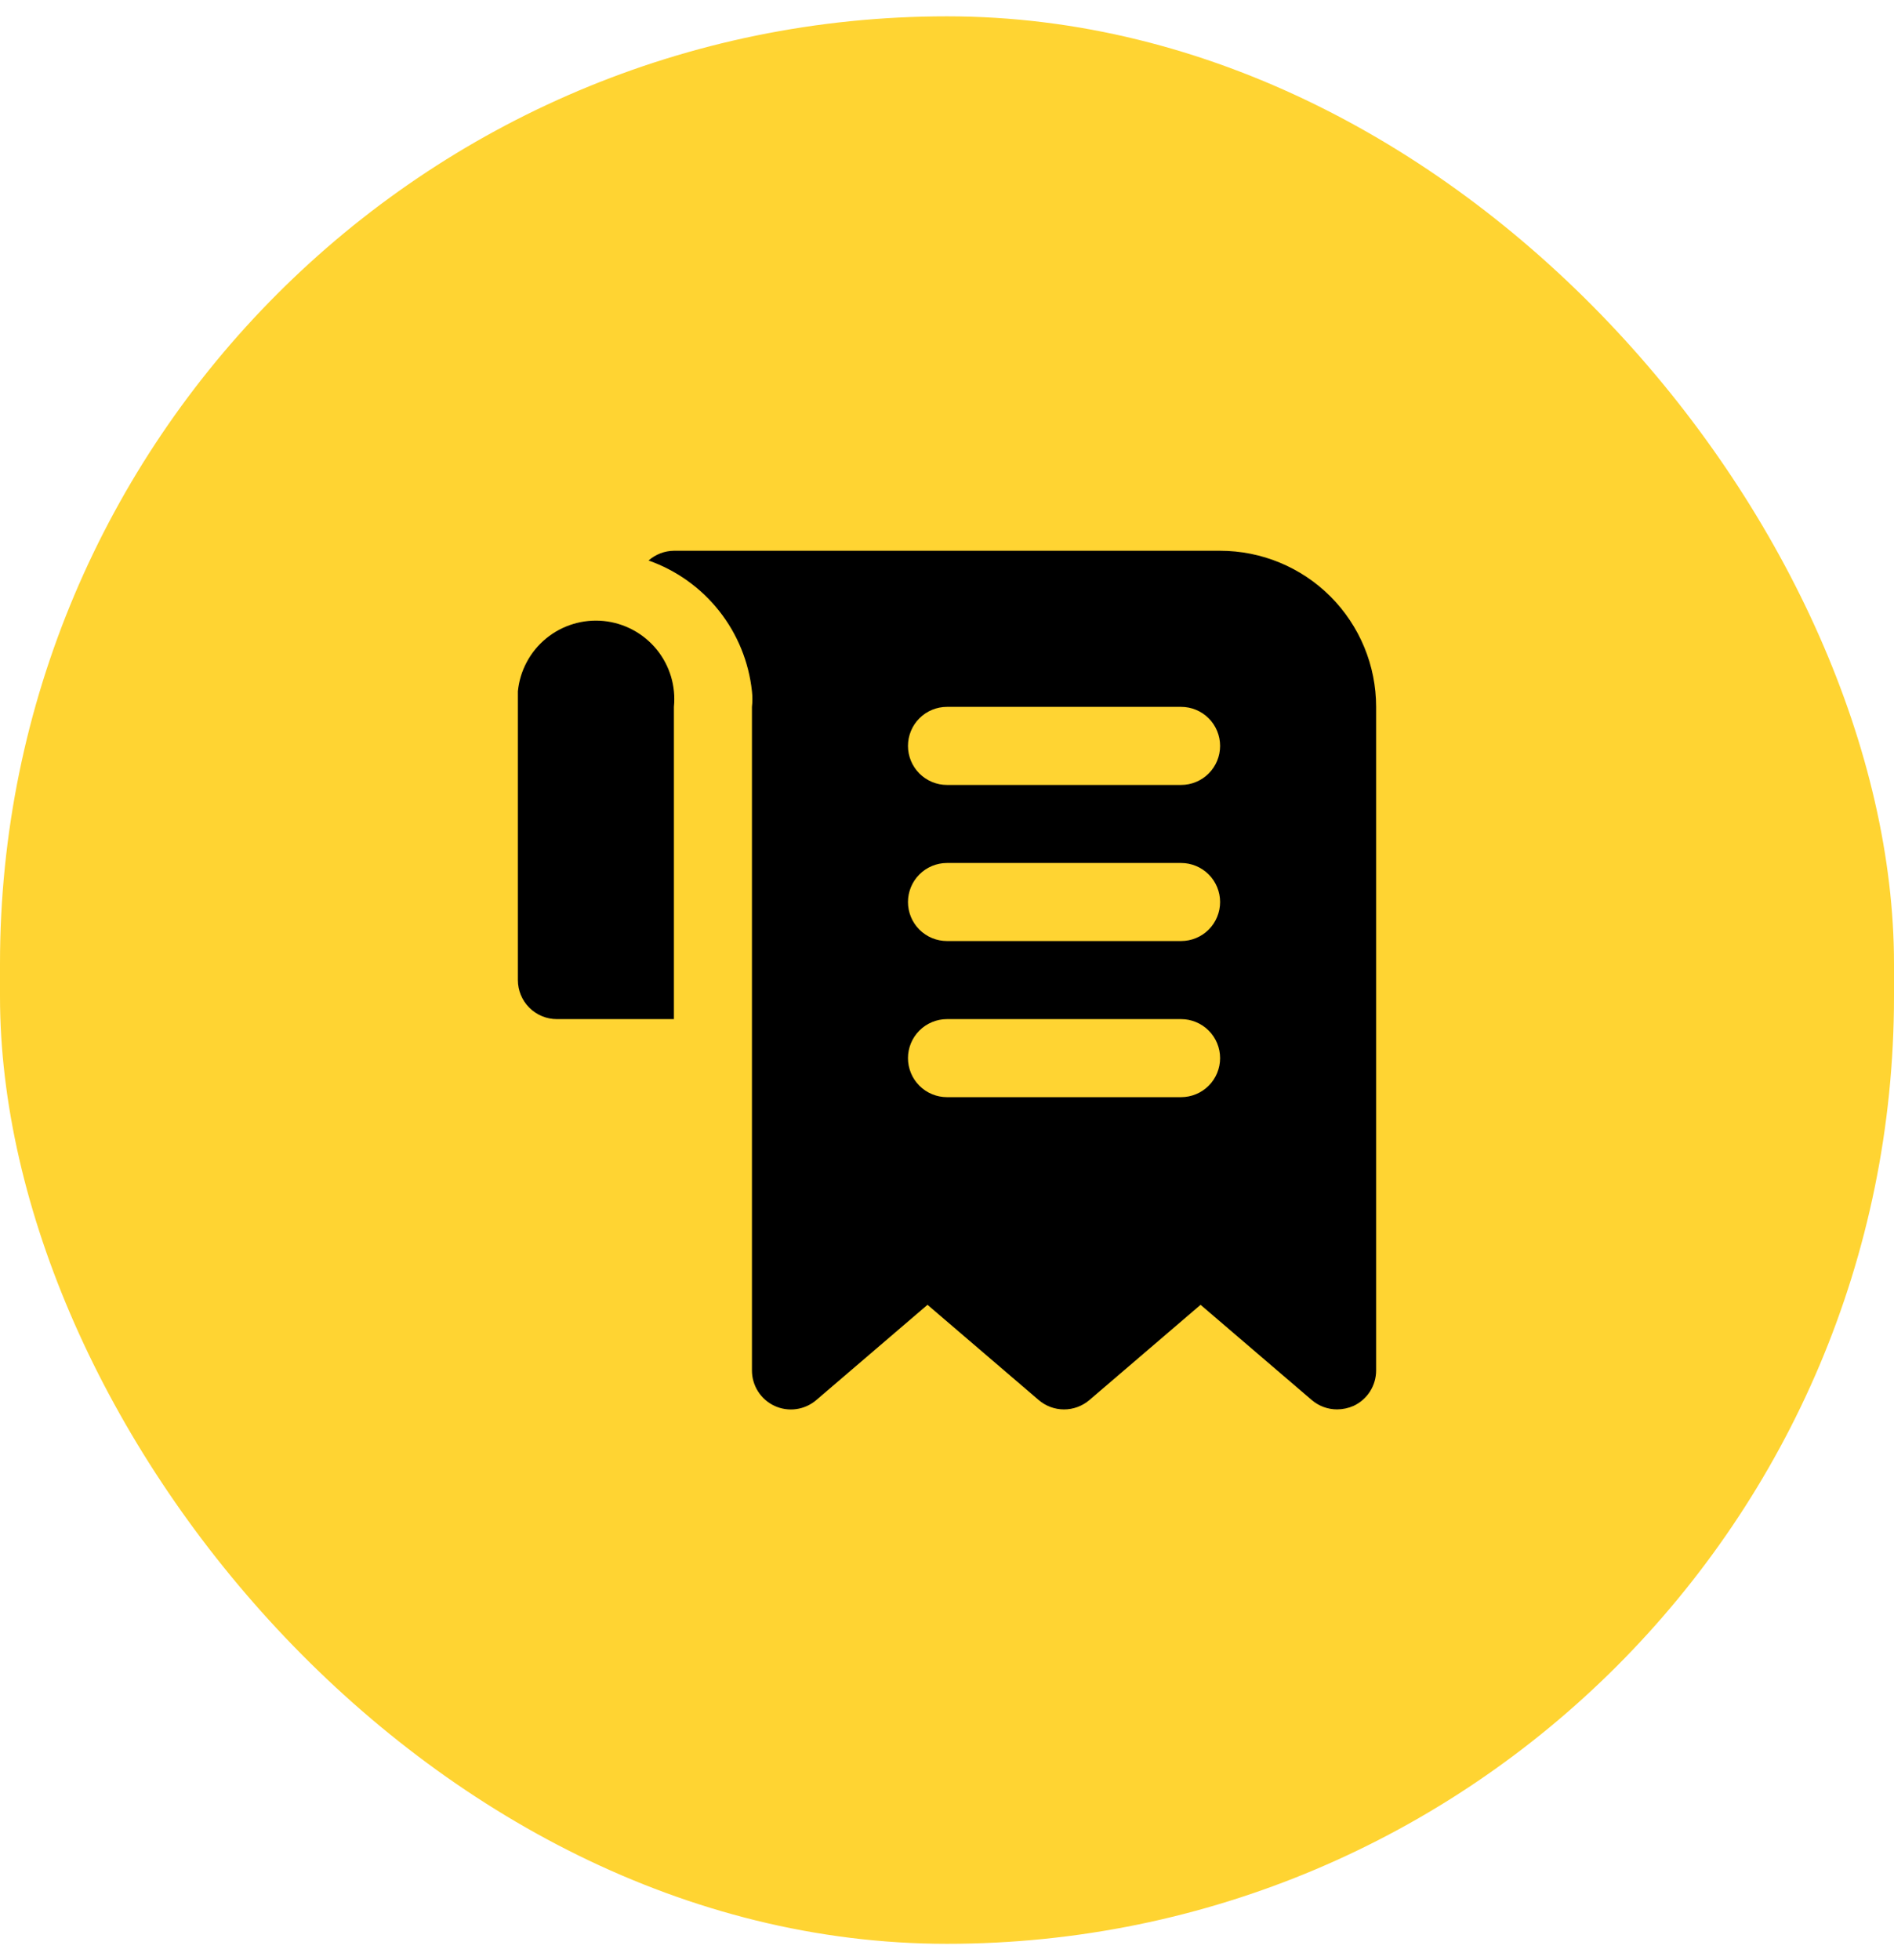
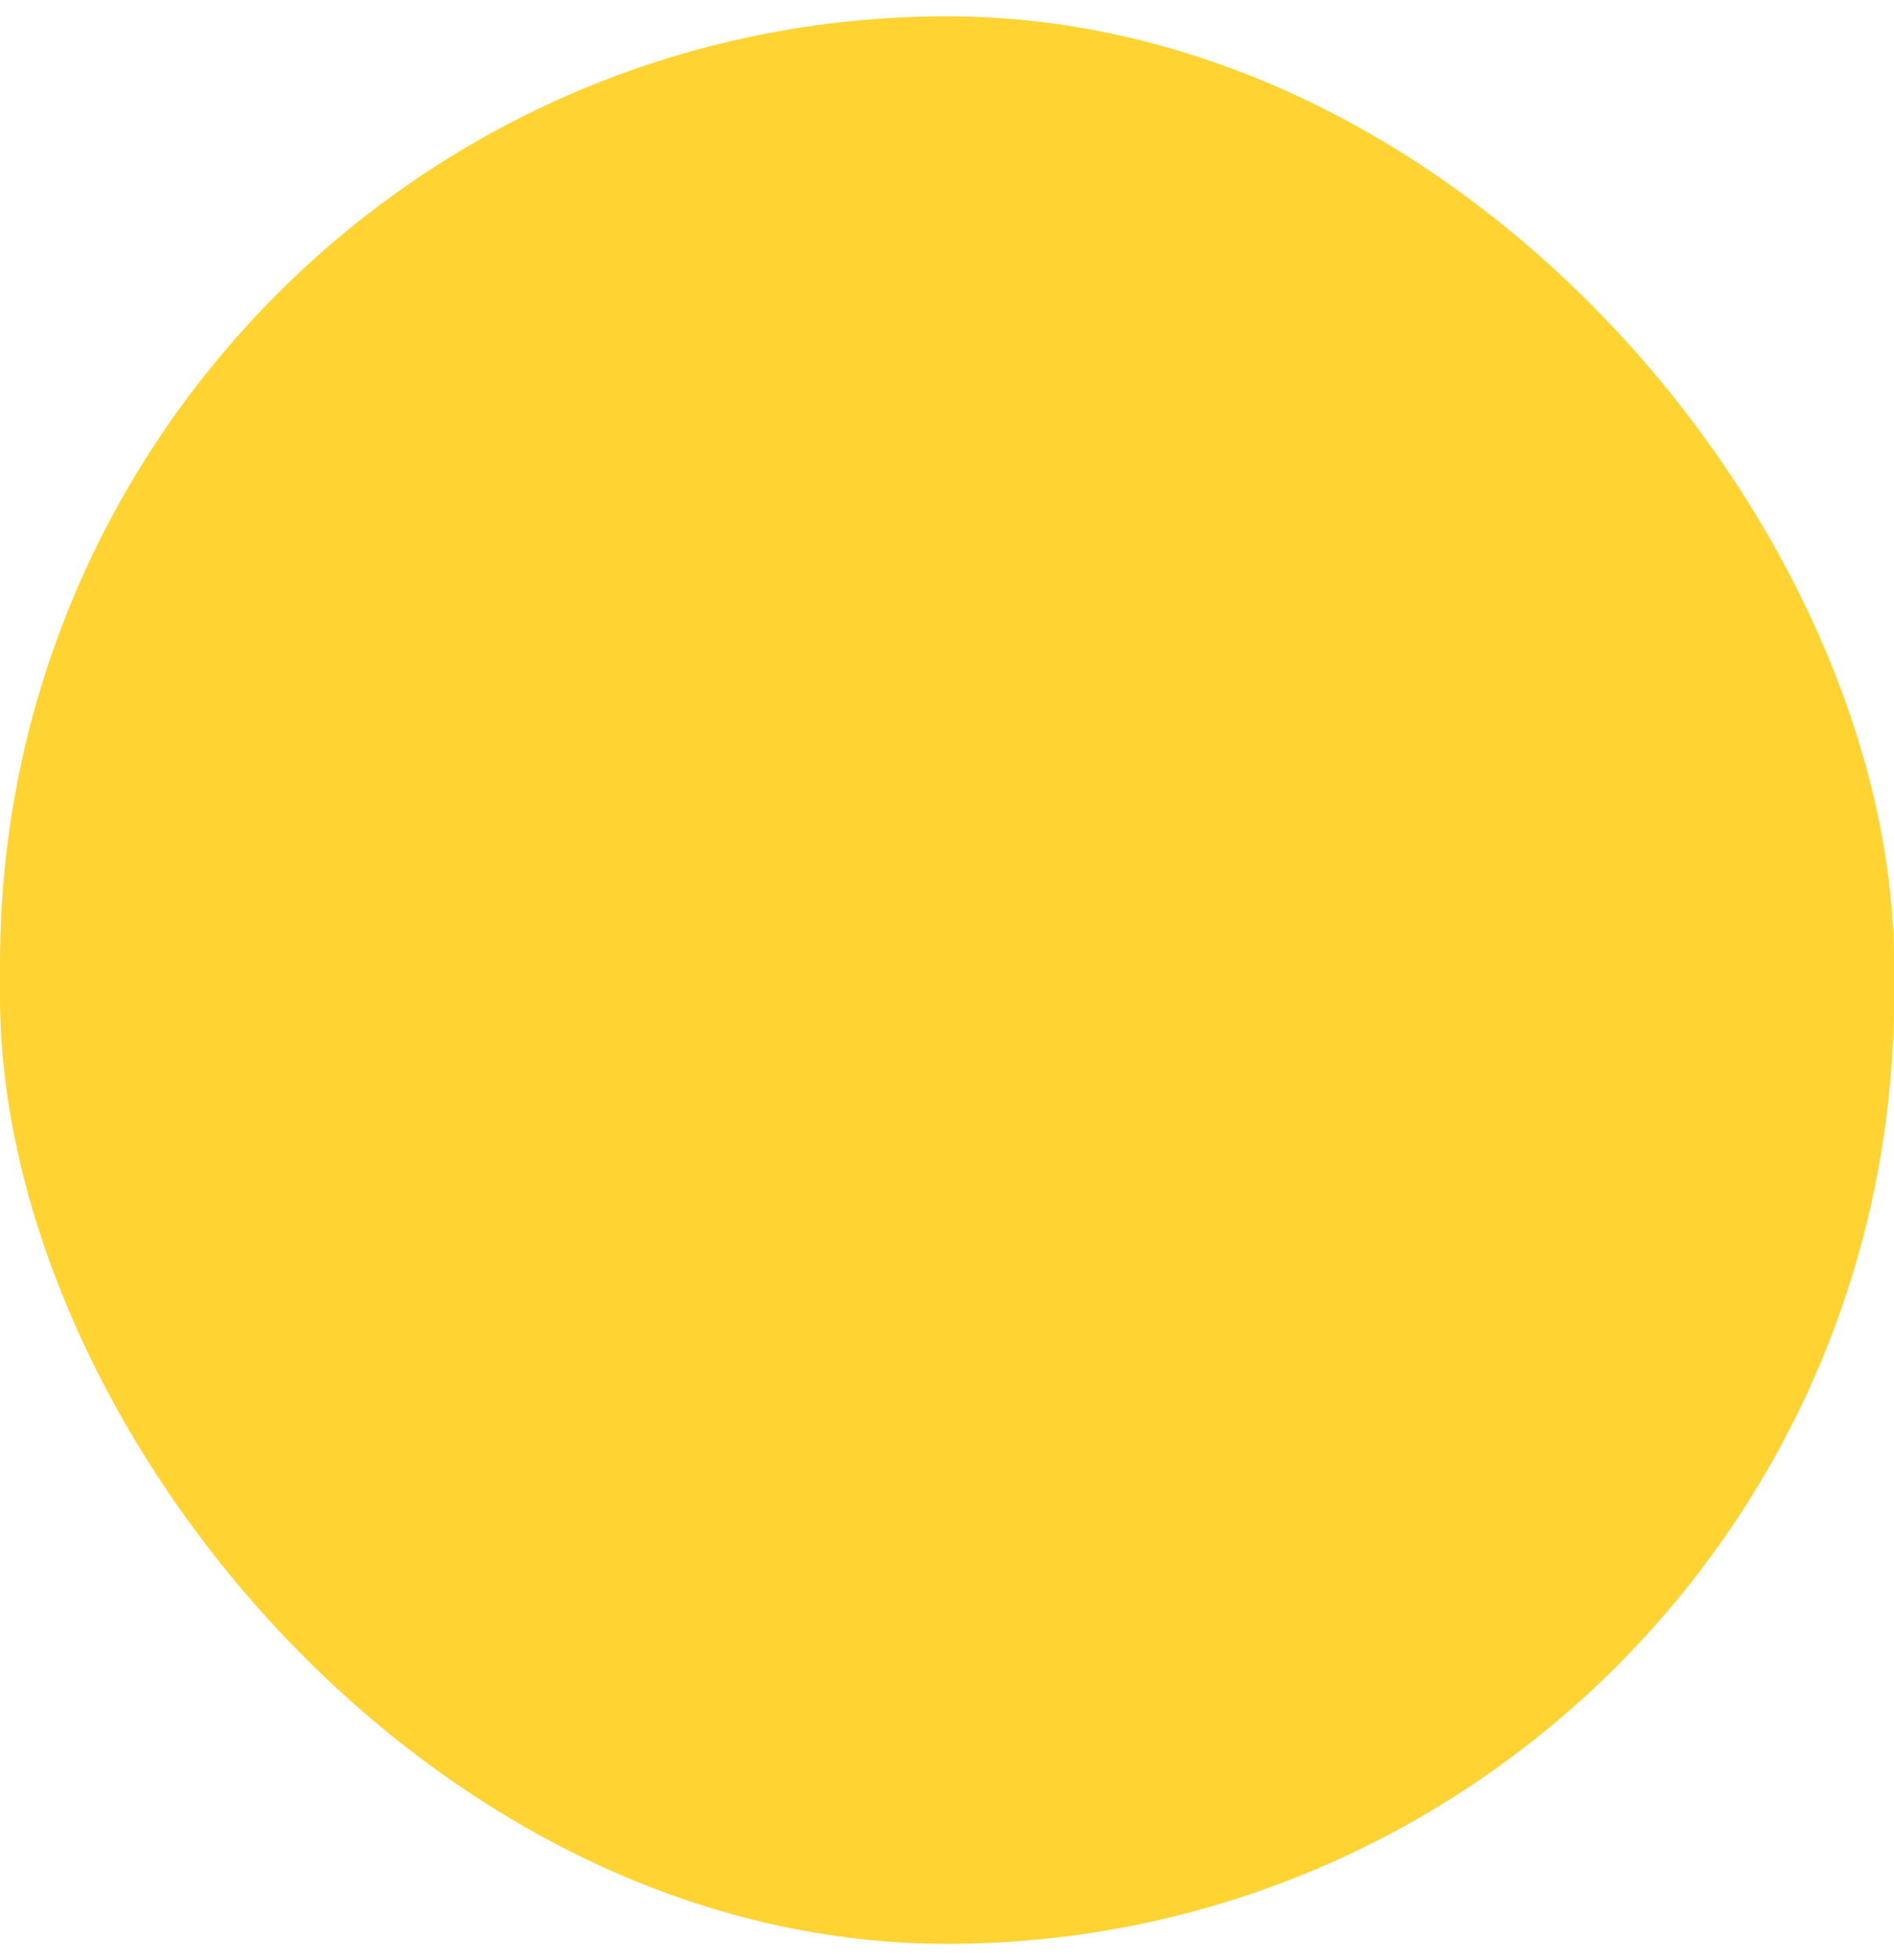
<svg xmlns="http://www.w3.org/2000/svg" width="58" height="60" viewBox="0 0 58 60" fill="none">
  <rect y="0.5" width="58" height="59" rx="29" fill="#FFD432" />
-   <path d="M37.363 16.859H20.637C20.351 16.862 20.076 16.968 19.861 17.157C20.713 17.457 21.462 17.992 22.023 18.701C22.583 19.409 22.931 20.262 23.027 21.16C23.045 21.318 23.045 21.479 23.027 21.637V41.947C23.026 42.175 23.091 42.399 23.214 42.592C23.337 42.785 23.512 42.938 23.72 43.034C23.927 43.13 24.159 43.164 24.385 43.132C24.612 43.1 24.824 43.004 24.998 42.855L28.403 39.94L31.808 42.855C32.024 43.04 32.299 43.142 32.584 43.142C32.869 43.142 33.144 43.04 33.361 42.855L36.765 39.94L40.17 42.855C40.387 43.04 40.662 43.142 40.947 43.141C41.12 43.14 41.29 43.104 41.449 43.034C41.656 42.938 41.831 42.785 41.954 42.592C42.077 42.399 42.142 42.175 42.141 41.947V21.637C42.141 20.37 41.638 19.155 40.742 18.258C39.846 17.362 38.63 16.859 37.363 16.859ZM36.168 33.584H29C28.683 33.584 28.379 33.458 28.155 33.234C27.931 33.01 27.805 32.706 27.805 32.389C27.805 32.073 27.931 31.769 28.155 31.545C28.379 31.321 28.683 31.195 29 31.195H36.168C36.485 31.195 36.789 31.321 37.013 31.545C37.237 31.769 37.363 32.073 37.363 32.389C37.363 32.706 37.237 33.01 37.013 33.234C36.789 33.458 36.485 33.584 36.168 33.584ZM36.168 28.805H29C28.683 28.805 28.379 28.68 28.155 28.456C27.931 28.232 27.805 27.928 27.805 27.611C27.805 27.294 27.931 26.99 28.155 26.766C28.379 26.542 28.683 26.416 29 26.416H36.168C36.485 26.416 36.789 26.542 37.013 26.766C37.237 26.99 37.363 27.294 37.363 27.611C37.363 27.928 37.237 28.232 37.013 28.456C36.789 28.68 36.485 28.805 36.168 28.805ZM36.168 24.027H29C28.683 24.027 28.379 23.901 28.155 23.677C27.931 23.453 27.805 23.149 27.805 22.832C27.805 22.515 27.931 22.211 28.155 21.987C28.379 21.763 28.683 21.637 29 21.637H36.168C36.485 21.637 36.789 21.763 37.013 21.987C37.237 22.211 37.363 22.515 37.363 22.832C37.363 23.149 37.237 23.453 37.013 23.677C36.789 23.901 36.485 24.027 36.168 24.027ZM20.637 21.637V31.195H17.053C16.737 31.195 16.433 31.069 16.209 30.845C15.985 30.621 15.859 30.317 15.859 30V21.637C15.859 21.47 15.859 21.315 15.859 21.16C15.922 20.526 16.235 19.943 16.727 19.54C17.22 19.137 17.853 18.946 18.487 19.009C19.121 19.073 19.703 19.385 20.107 19.878C20.51 20.371 20.701 21.004 20.637 21.637Z" fill="black" />
</svg>